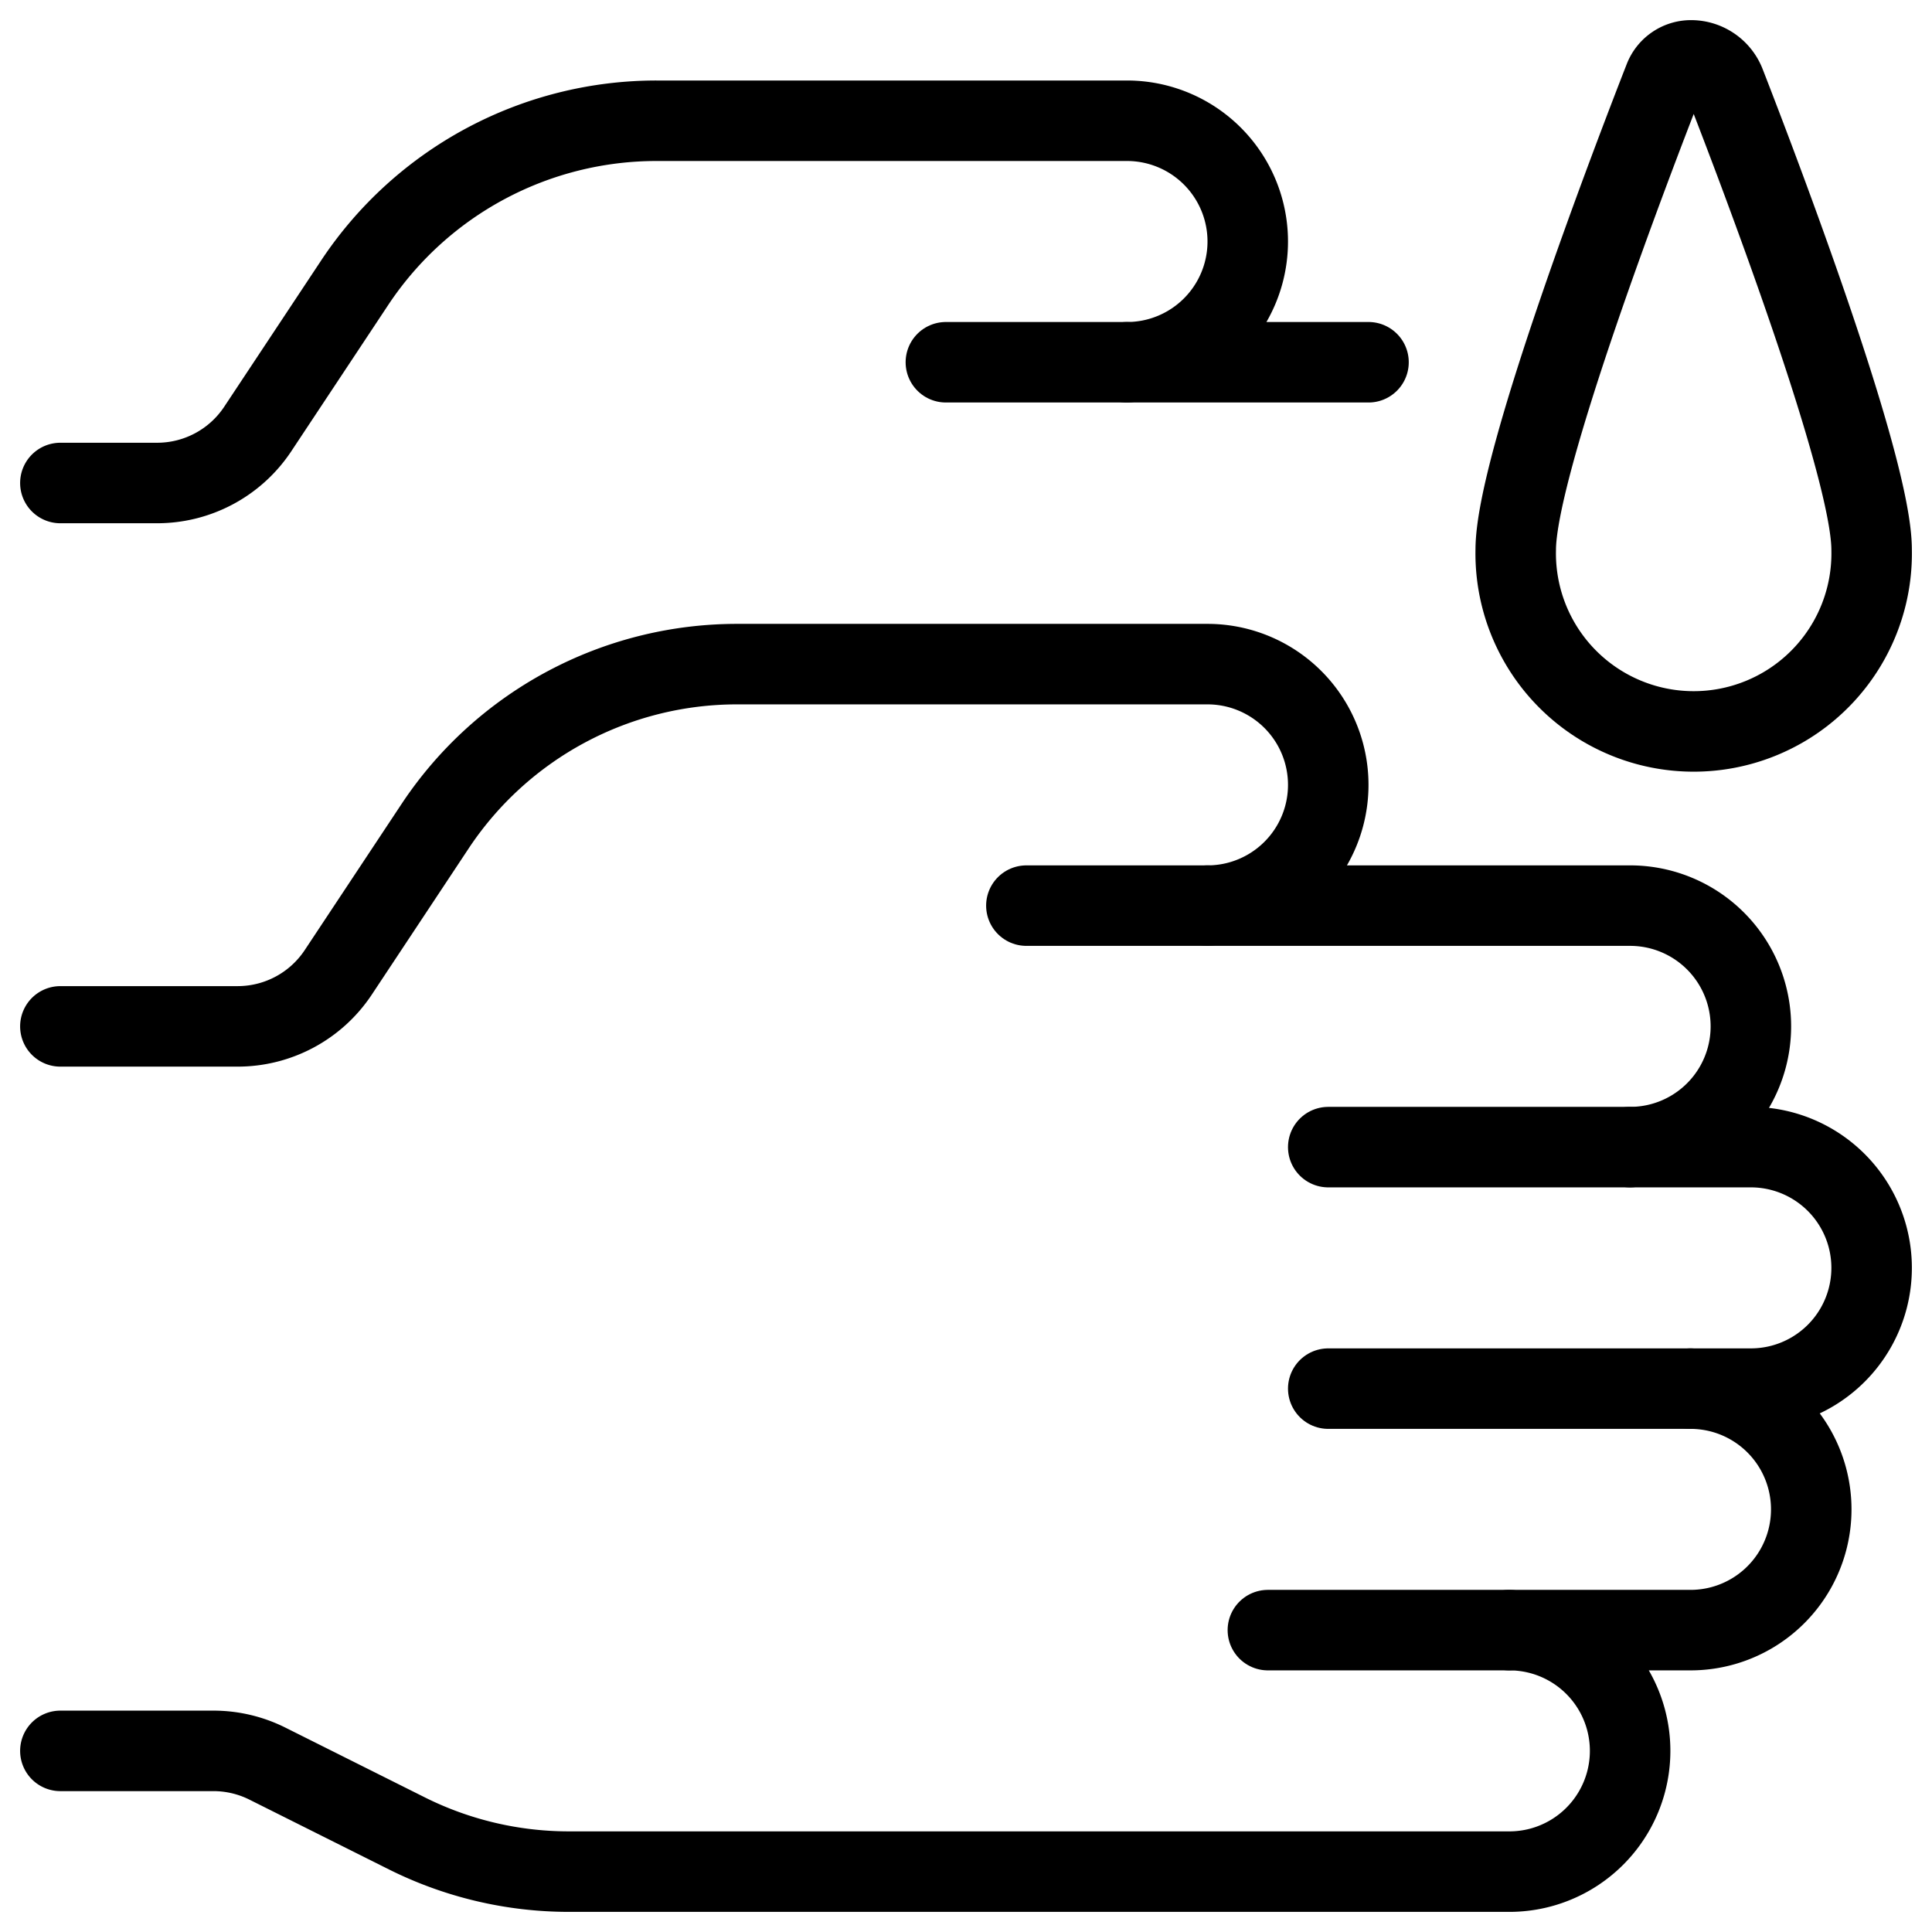
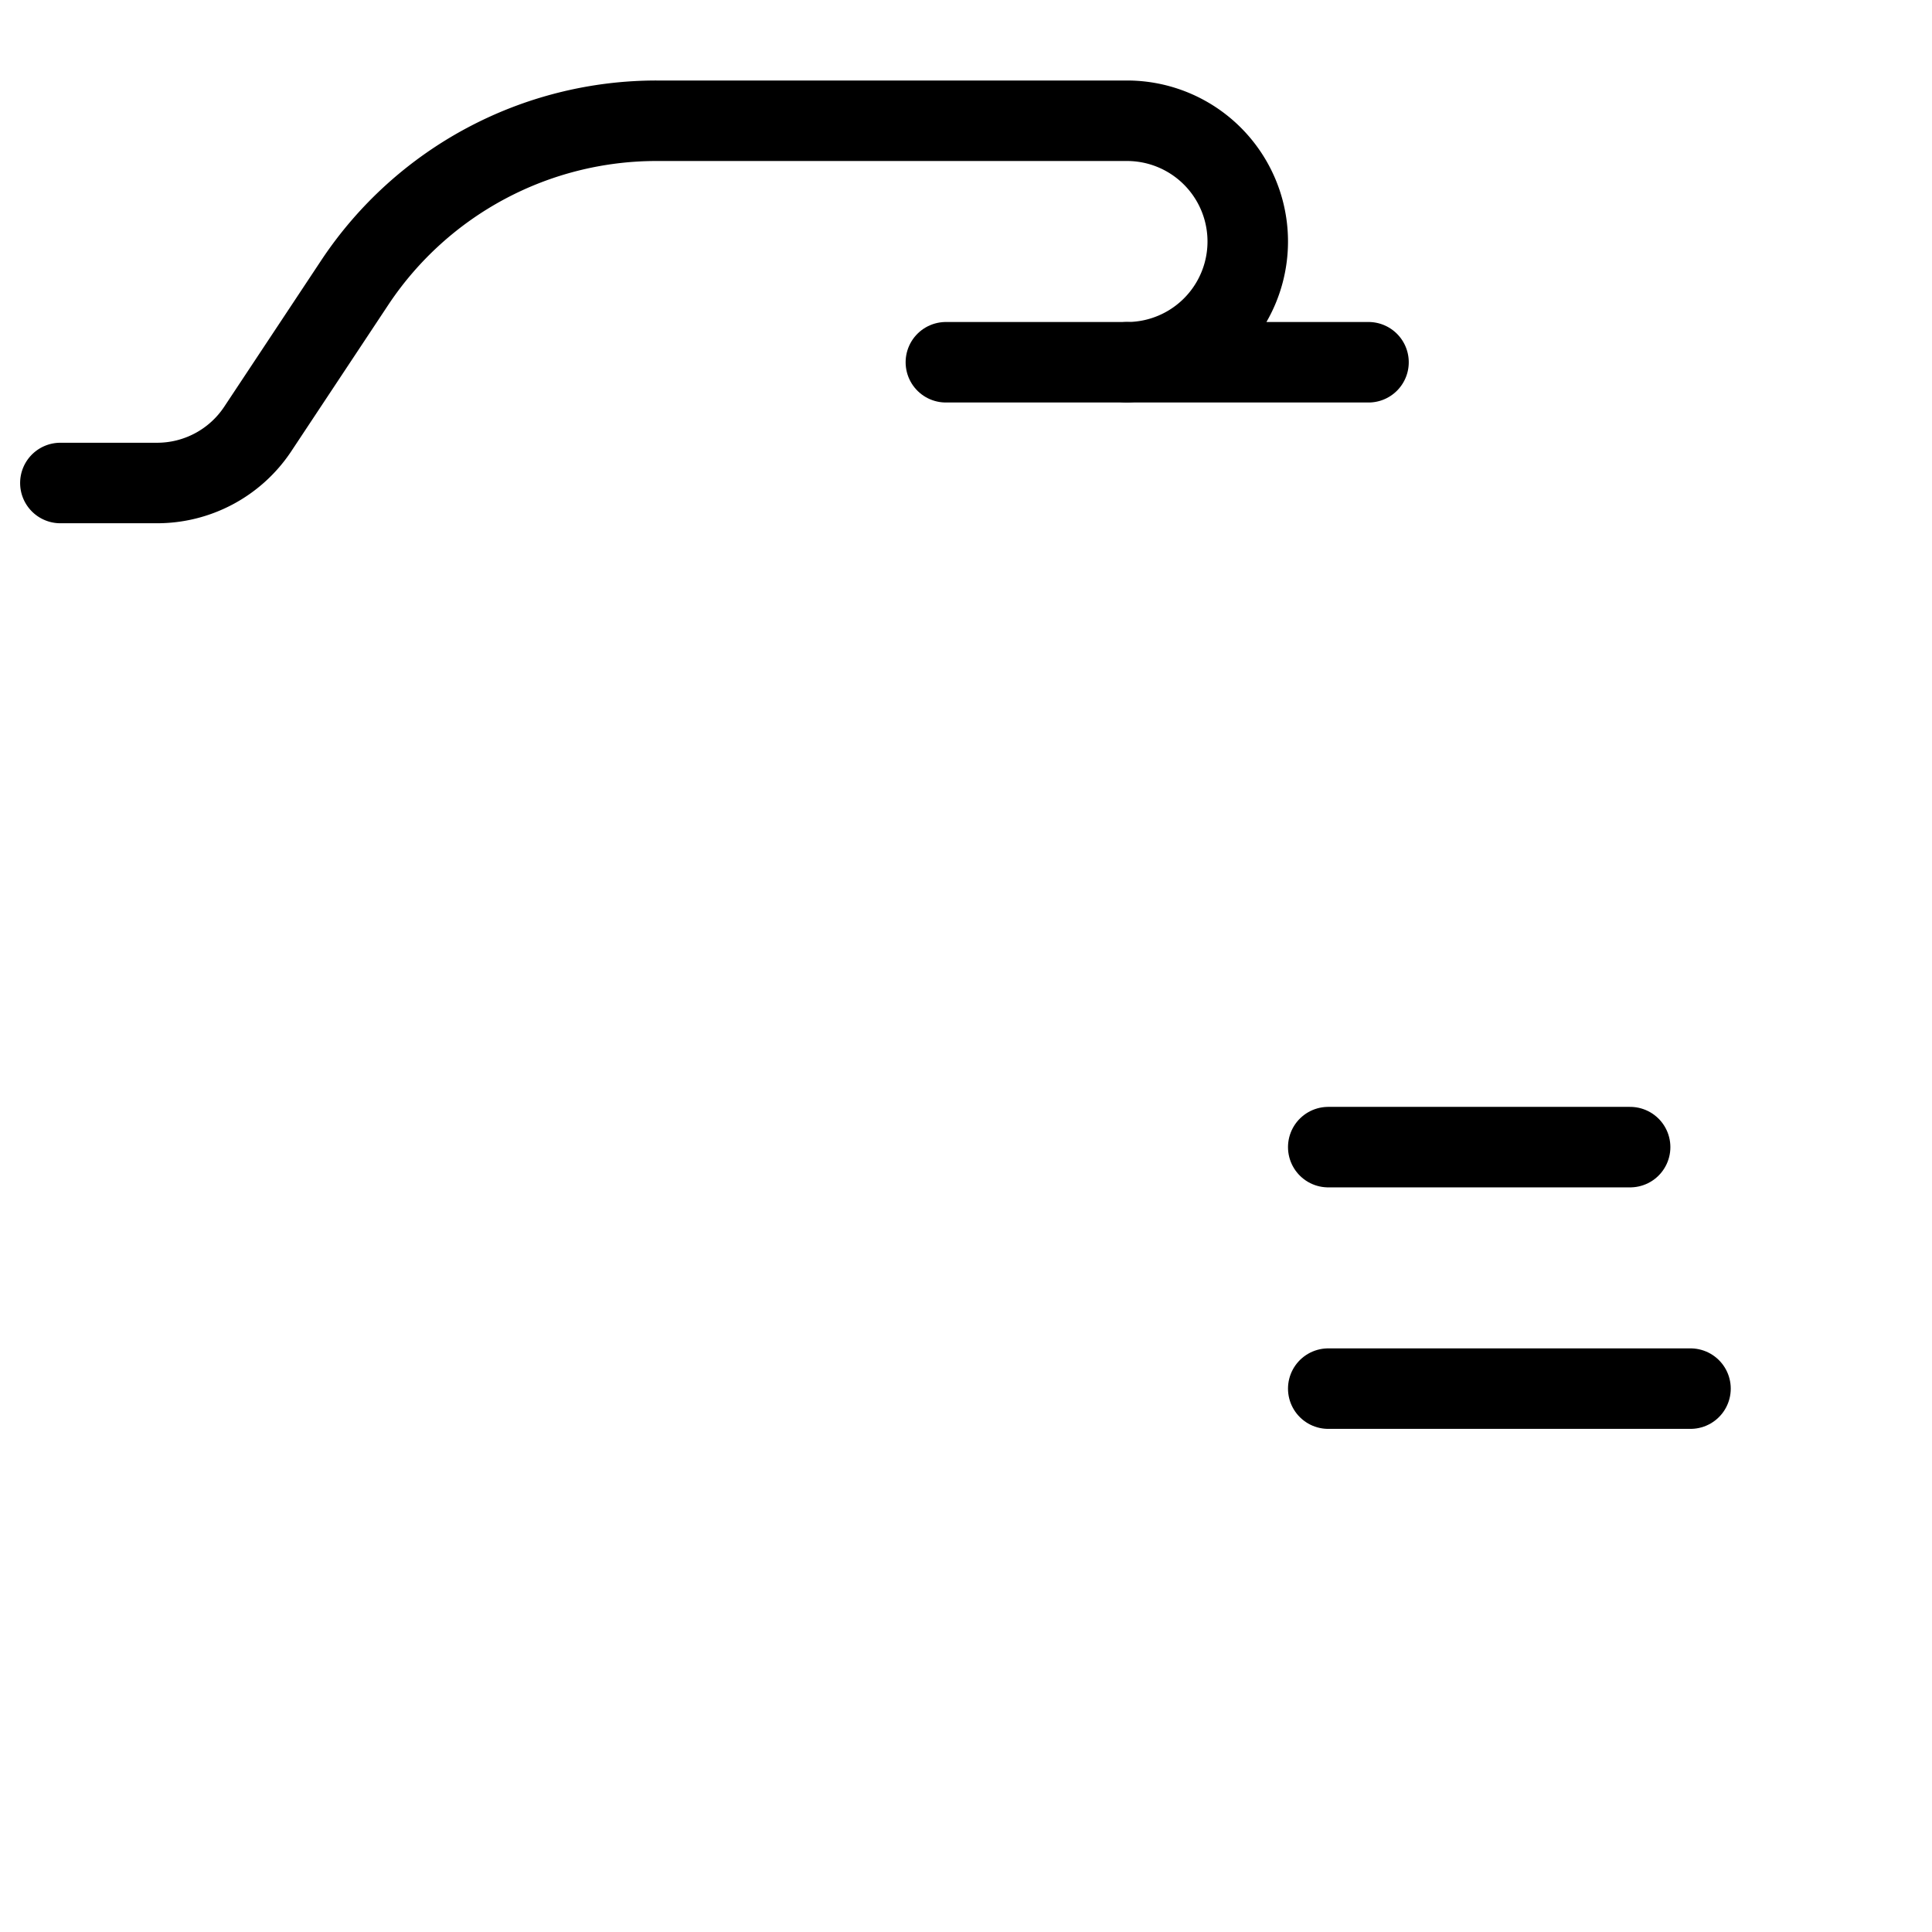
<svg xmlns="http://www.w3.org/2000/svg" viewBox="0 0 24 24">
  <g>
    <path d="M17,4.5H14a1.5,1.5,0,0,0,0-3H8.158a4.5,4.5,0,0,0-3.744,2L3.2,5.332A1.5,1.5,0,0,1,1.947,6H.75" fill="none" stroke="#000000" stroke-linecap="round" stroke-linejoin="round" style="" />
    <path d="M11.75 4.5L14 4.5" fill="none" stroke="#000000" stroke-linecap="round" stroke-linejoin="round" style="" />
-     <path d="M.75,21.75h1.9a1.5,1.5,0,0,1,.671.158l1.733.867a4.506,4.506,0,0,0,2.012.475H18.75a1.5,1.5,0,0,0,0-3H21a1.5,1.5,0,0,0,0-3h.75a1.5,1.5,0,0,0,0-3h-1.5a1.5,1.5,0,0,0,0-3H15a1.5,1.5,0,0,0,0-3H9.158a4.5,4.5,0,0,0-3.744,2L4.2,12.082a1.5,1.5,0,0,1-1.248.668H.75" fill="none" stroke="#000000" stroke-linecap="round" stroke-linejoin="round" style="" />
-     <path d="M12.75 11.25L15 11.25" fill="none" stroke="#000000" stroke-linecap="round" stroke-linejoin="round" style="" />
    <path d="M16.5 17.25L21 17.25" fill="none" stroke="#000000" stroke-linecap="round" stroke-linejoin="round" style="" />
    <path d="M16.5 14.25L20.25 14.25" fill="none" stroke="#000000" stroke-linecap="round" stroke-linejoin="round" style="" />
-     <path d="M15.75 20.25L18.75 20.25" fill="none" stroke="#000000" stroke-linecap="round" stroke-linejoin="round" style="" />
-     <path d="M21.007.75a.455.455,0,0,1,.423.289c.414,1.063,1.82,4.749,1.82,5.789a2.211,2.211,0,1,1-4.421,0c0-1.062,1.465-4.878,1.845-5.851A.357.357,0,0,1,21.007.75Z" fill="none" stroke="#000000" stroke-linecap="round" stroke-linejoin="round" style="" />
  </g>
</svg>